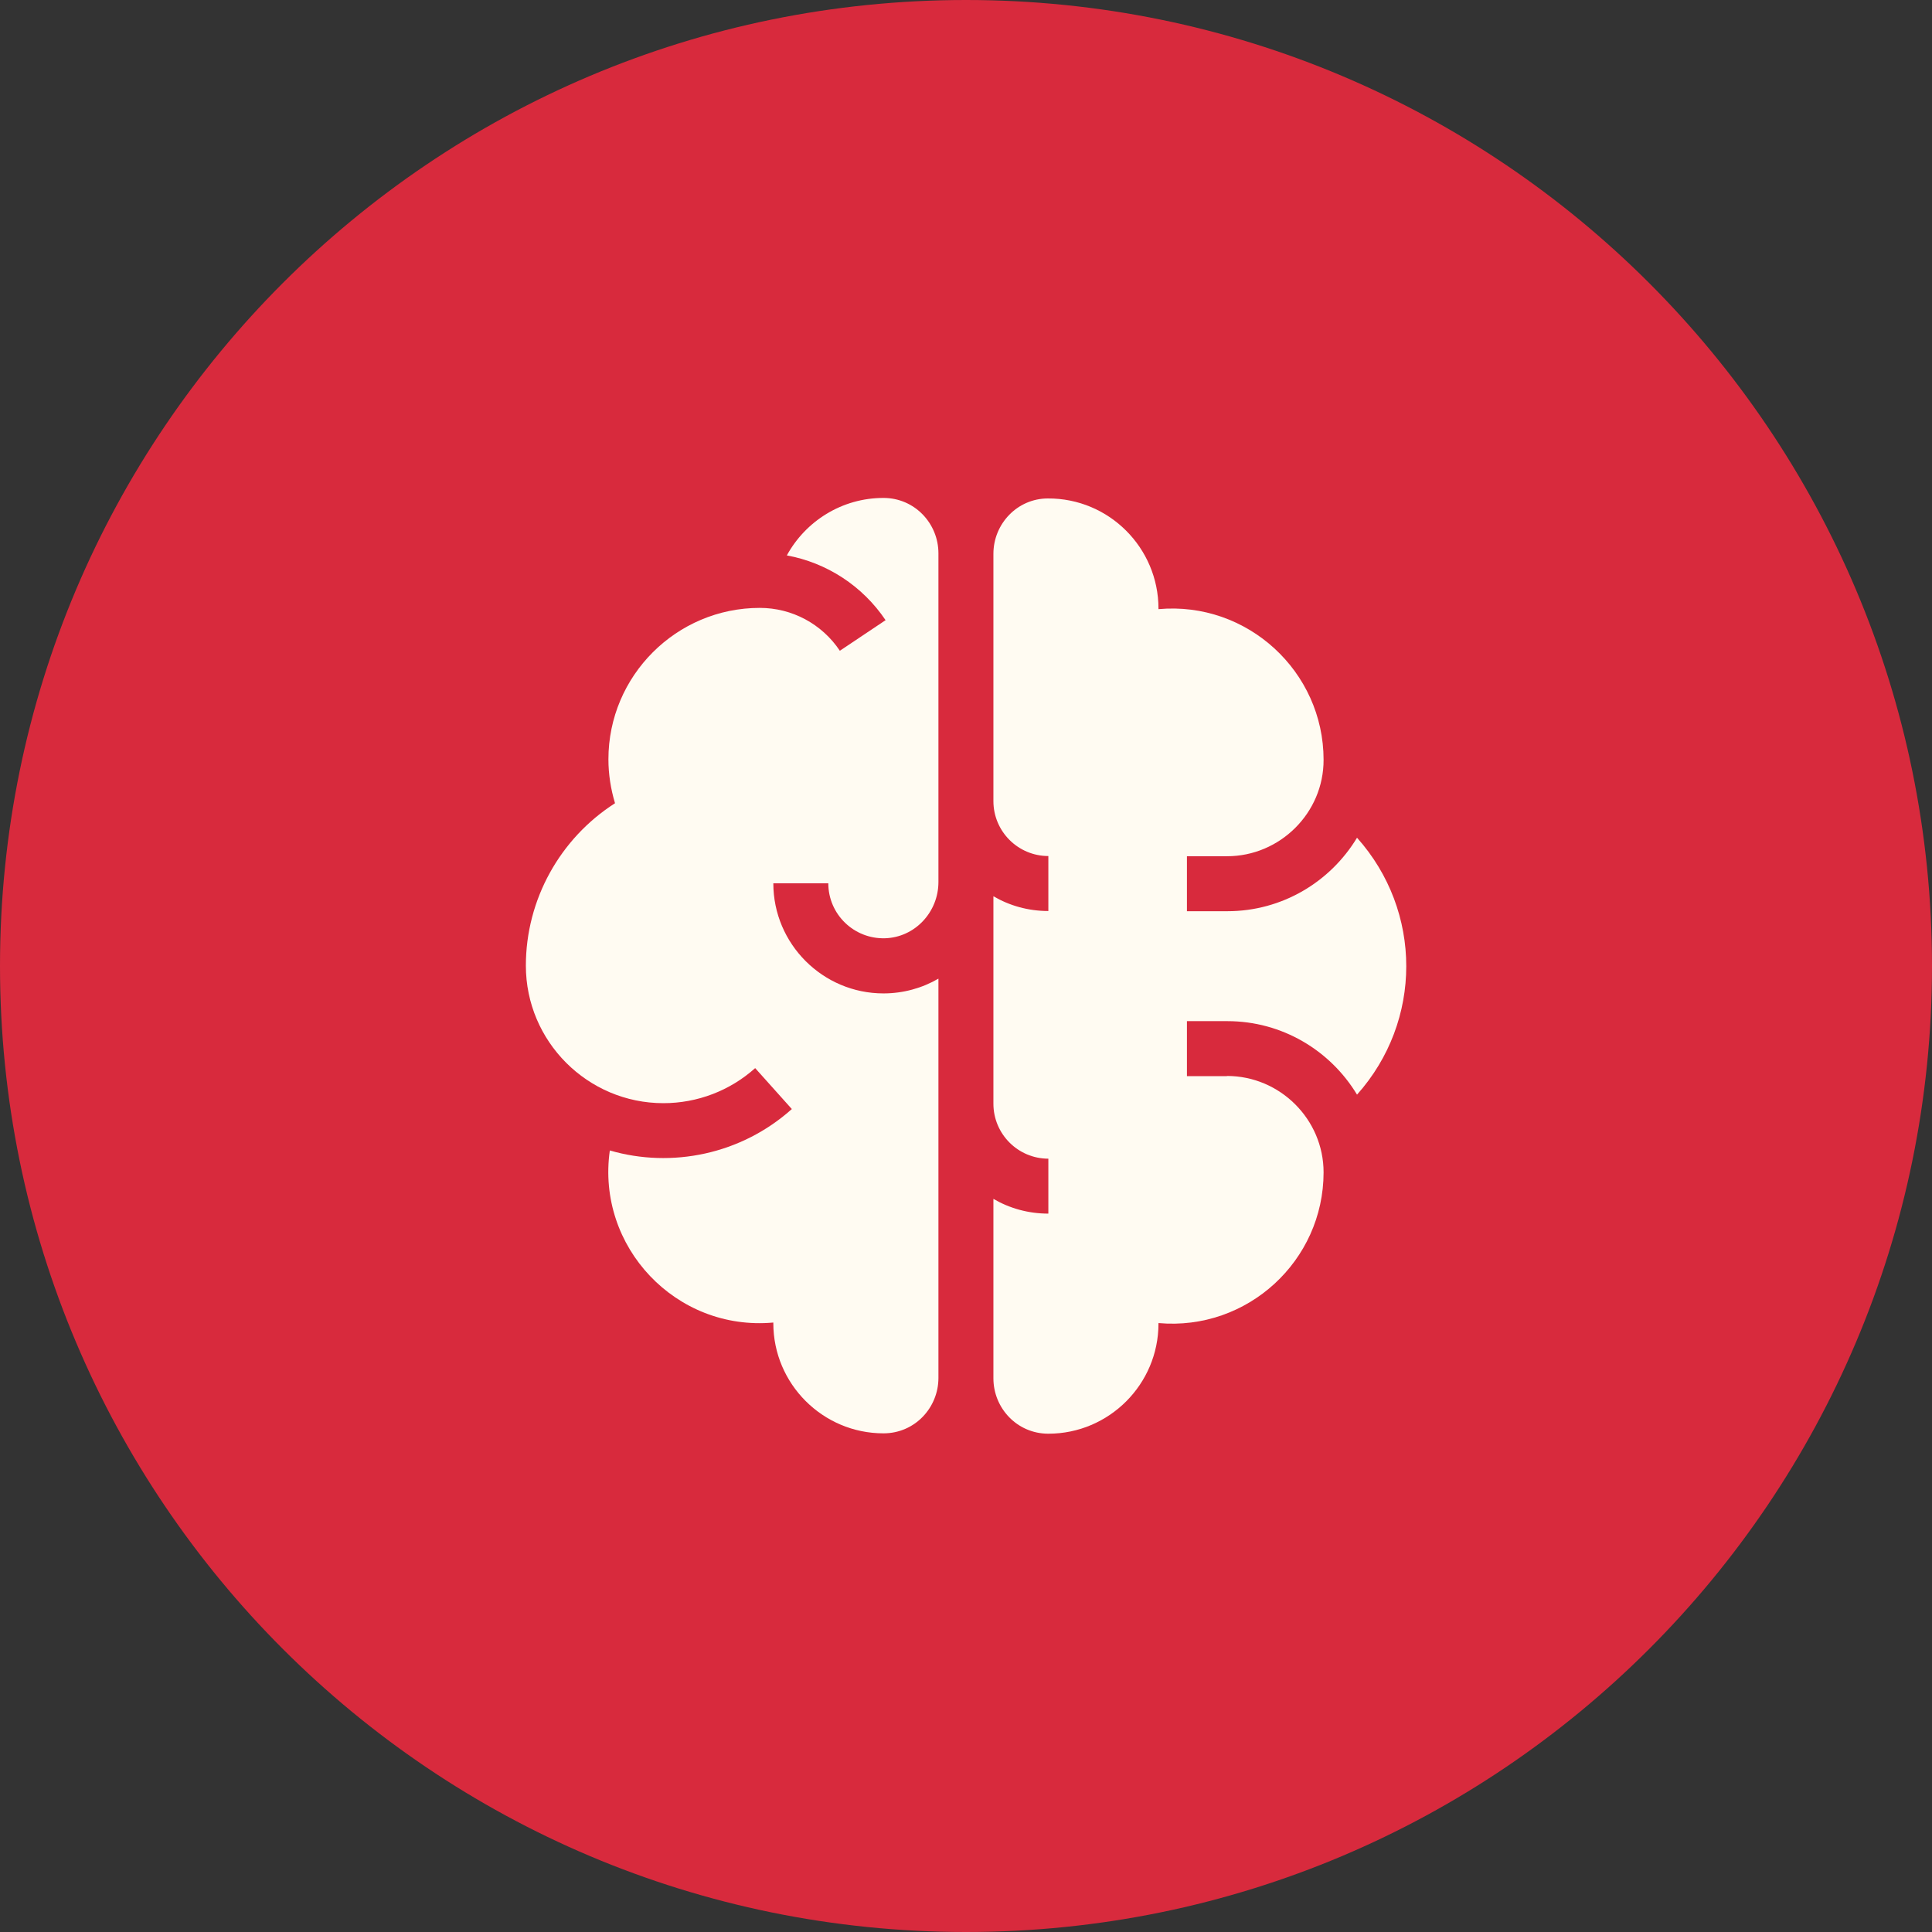
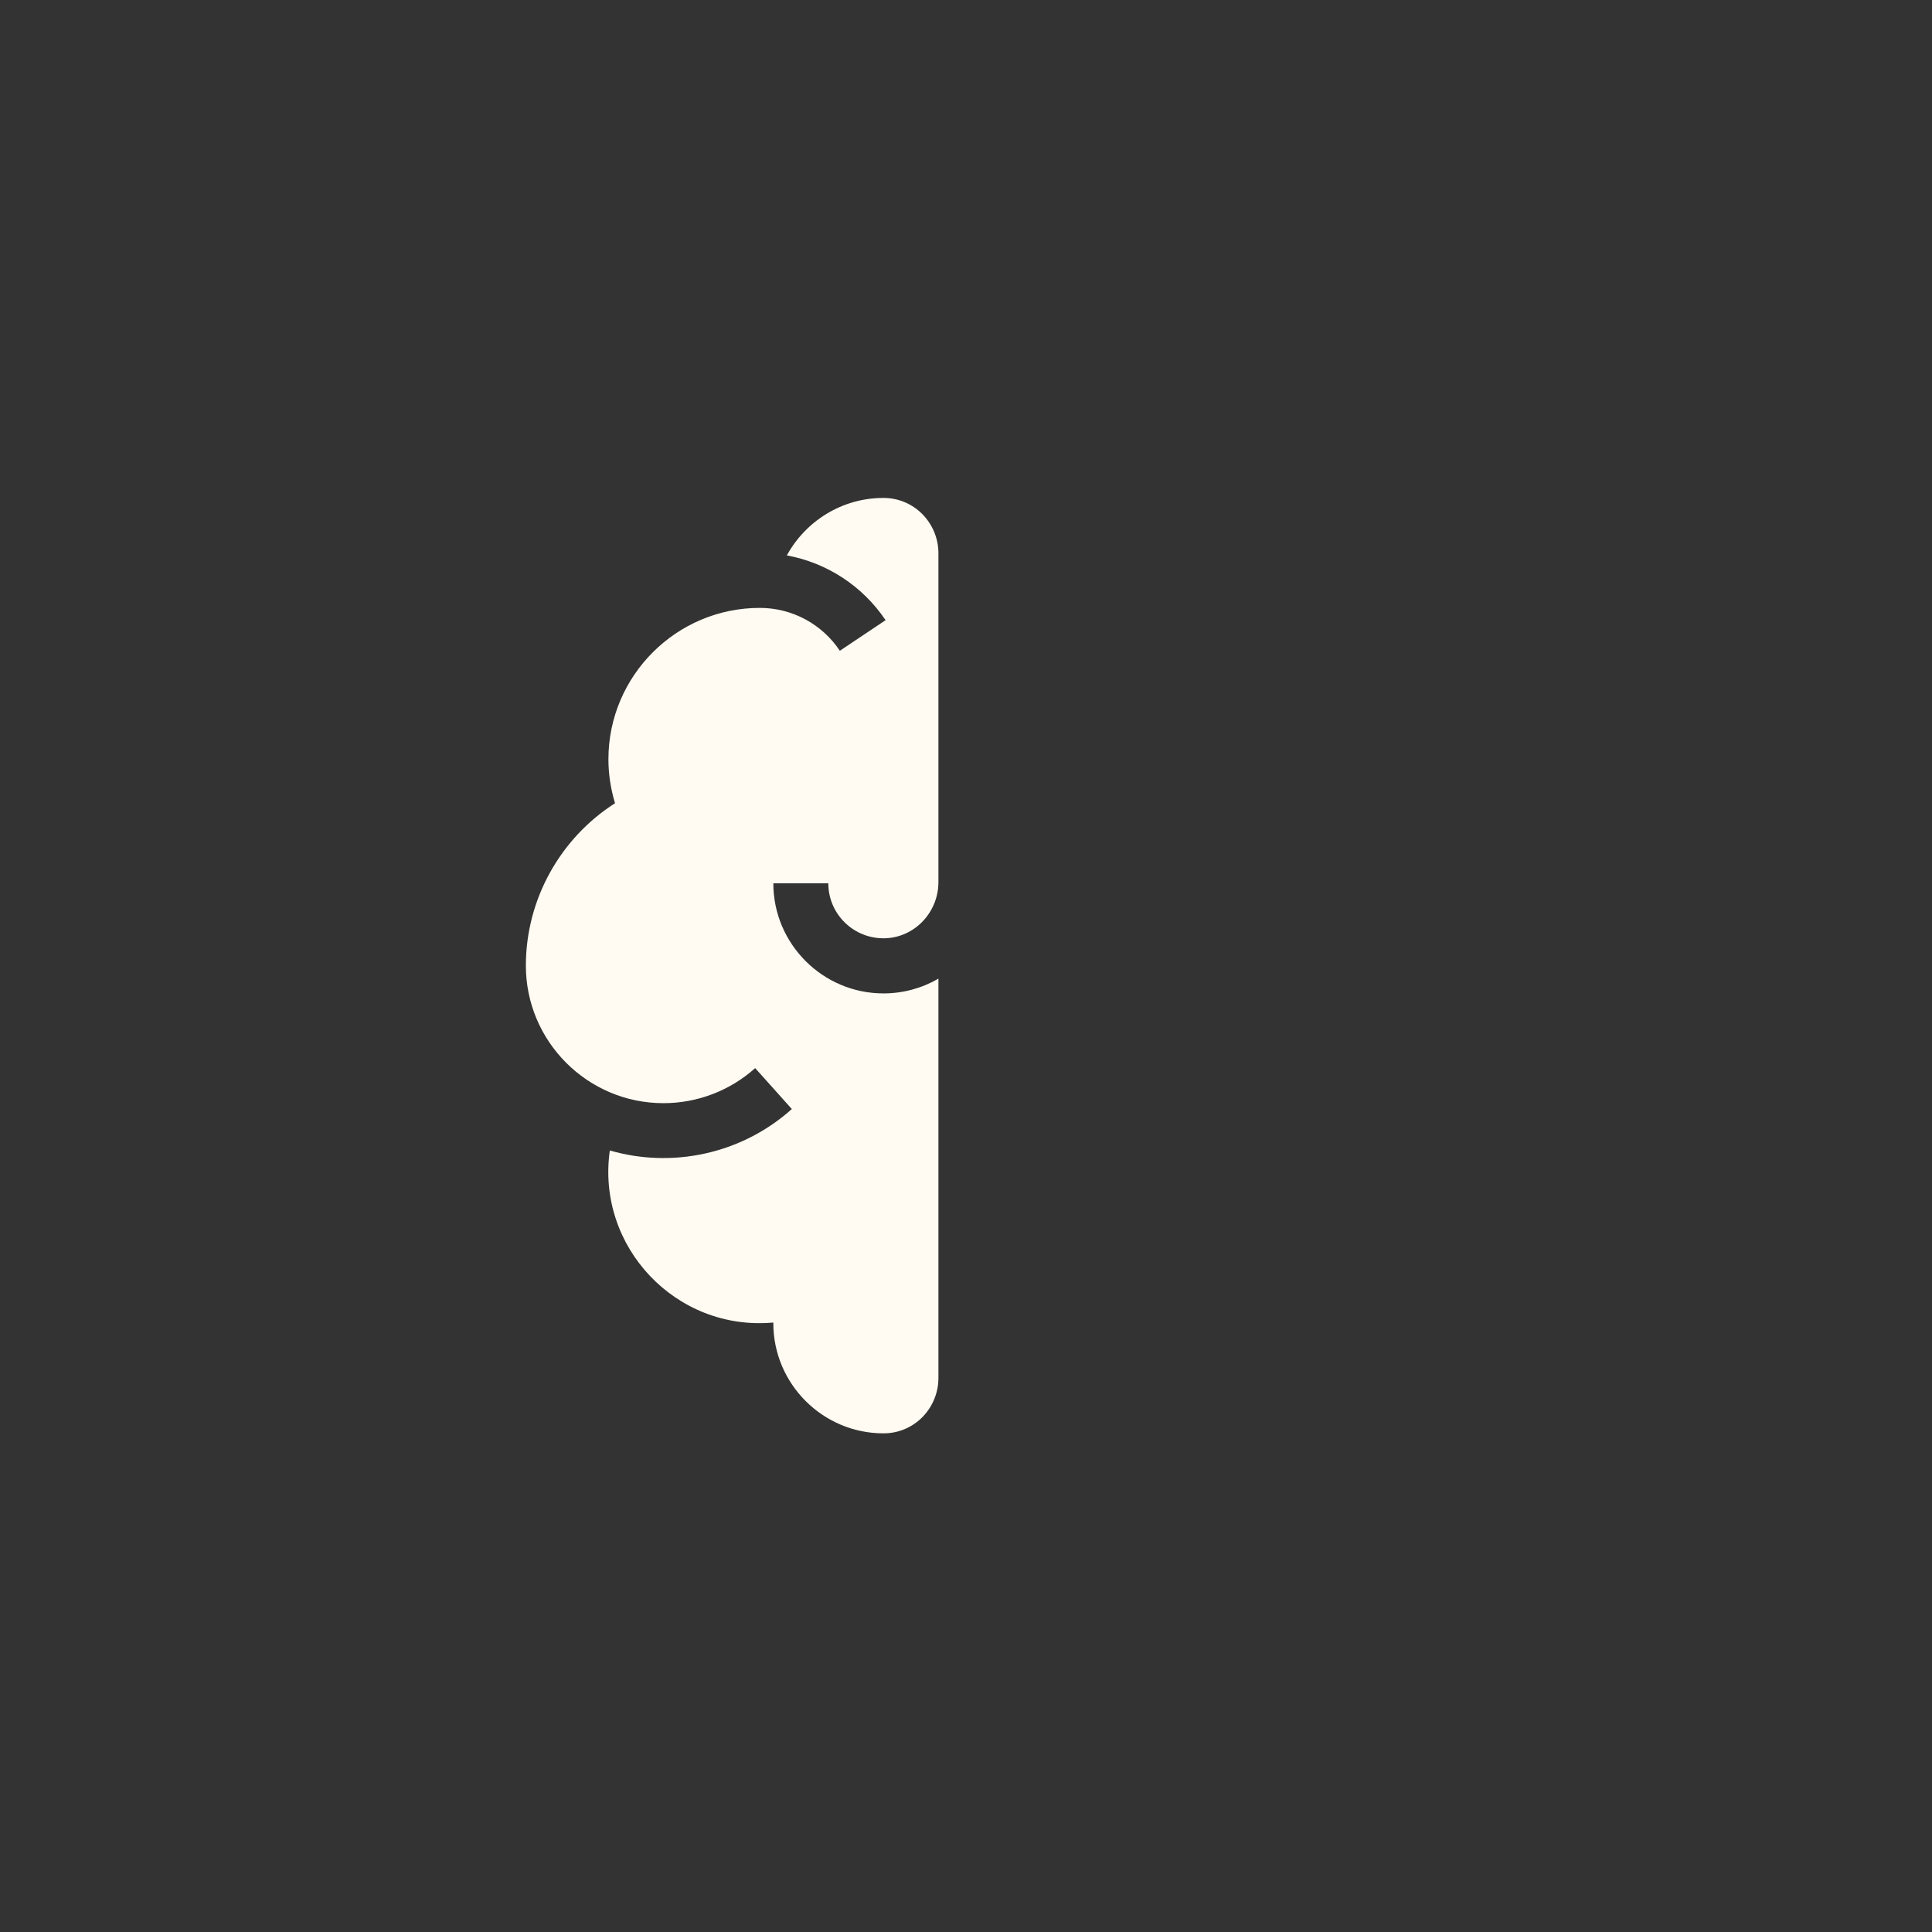
<svg xmlns="http://www.w3.org/2000/svg" width="48" height="48" viewBox="0 0 48 48" fill="none">
  <rect x="0" y="0" width="48" height="48" fill="#333333" stroke="none" />
-   <path d="M24 48C37.255 48 48 37.255 48 24C48 10.745 37.255 0 24 0C10.745 0 0 10.745 0 24C0 37.255 10.745 48 24 48Z" fill="#D82A3D" />
  <path d="M23.315 24.314C22.913 24.548 22.444 24.681 21.949 24.681C20.442 24.681 19.213 23.452 19.213 21.945H20.579C20.579 22.714 21.215 23.333 21.989 23.311C22.732 23.288 23.315 22.661 23.315 21.914V13.746C23.315 13.008 22.727 12.371 21.949 12.371C20.915 12.371 20.013 12.95 19.549 13.799C20.539 13.98 21.428 14.555 22.002 15.408L20.866 16.168C20.42 15.501 19.677 15.103 18.877 15.103C16.804 15.103 15.116 16.791 15.116 18.864C15.116 19.235 15.174 19.602 15.28 19.956C13.918 20.826 13.065 22.347 13.065 23.991C13.065 25.874 14.599 27.408 16.482 27.408C17.326 27.408 18.135 27.098 18.762 26.537L19.673 27.554C18.413 28.681 16.689 29.03 15.151 28.583C14.811 30.975 16.796 33.078 19.213 32.858V32.875C19.213 34.382 20.442 35.611 21.949 35.611C22.732 35.611 23.315 34.97 23.315 34.236V24.305V24.314Z" fill="#FFFBF2" />
-   <path d="M30.484 26.736H29.489V25.37H30.493C31.859 25.37 33.056 26.104 33.715 27.196C35.346 25.37 35.346 22.639 33.715 20.813C33.056 21.905 31.859 22.639 30.493 22.639H29.489V21.273H30.484C31.801 21.273 32.888 20.195 32.884 18.877C32.884 16.685 30.992 14.935 28.782 15.134V15.12C28.782 13.613 27.554 12.376 26.033 12.384C25.282 12.384 24.681 13.008 24.681 13.759V19.903C24.681 20.659 25.295 21.268 26.046 21.268V22.634C25.547 22.634 25.083 22.502 24.681 22.267V27.421C24.681 28.177 25.295 28.787 26.046 28.787V30.152C25.547 30.152 25.083 30.02 24.681 29.786V34.245C24.681 34.983 25.268 35.62 26.046 35.62C27.554 35.62 28.782 34.391 28.782 32.884V32.871C30.992 33.07 32.884 31.324 32.884 29.127C32.884 27.81 31.801 26.732 30.484 26.732V26.736Z" fill="#FFFBF2" />
</svg>